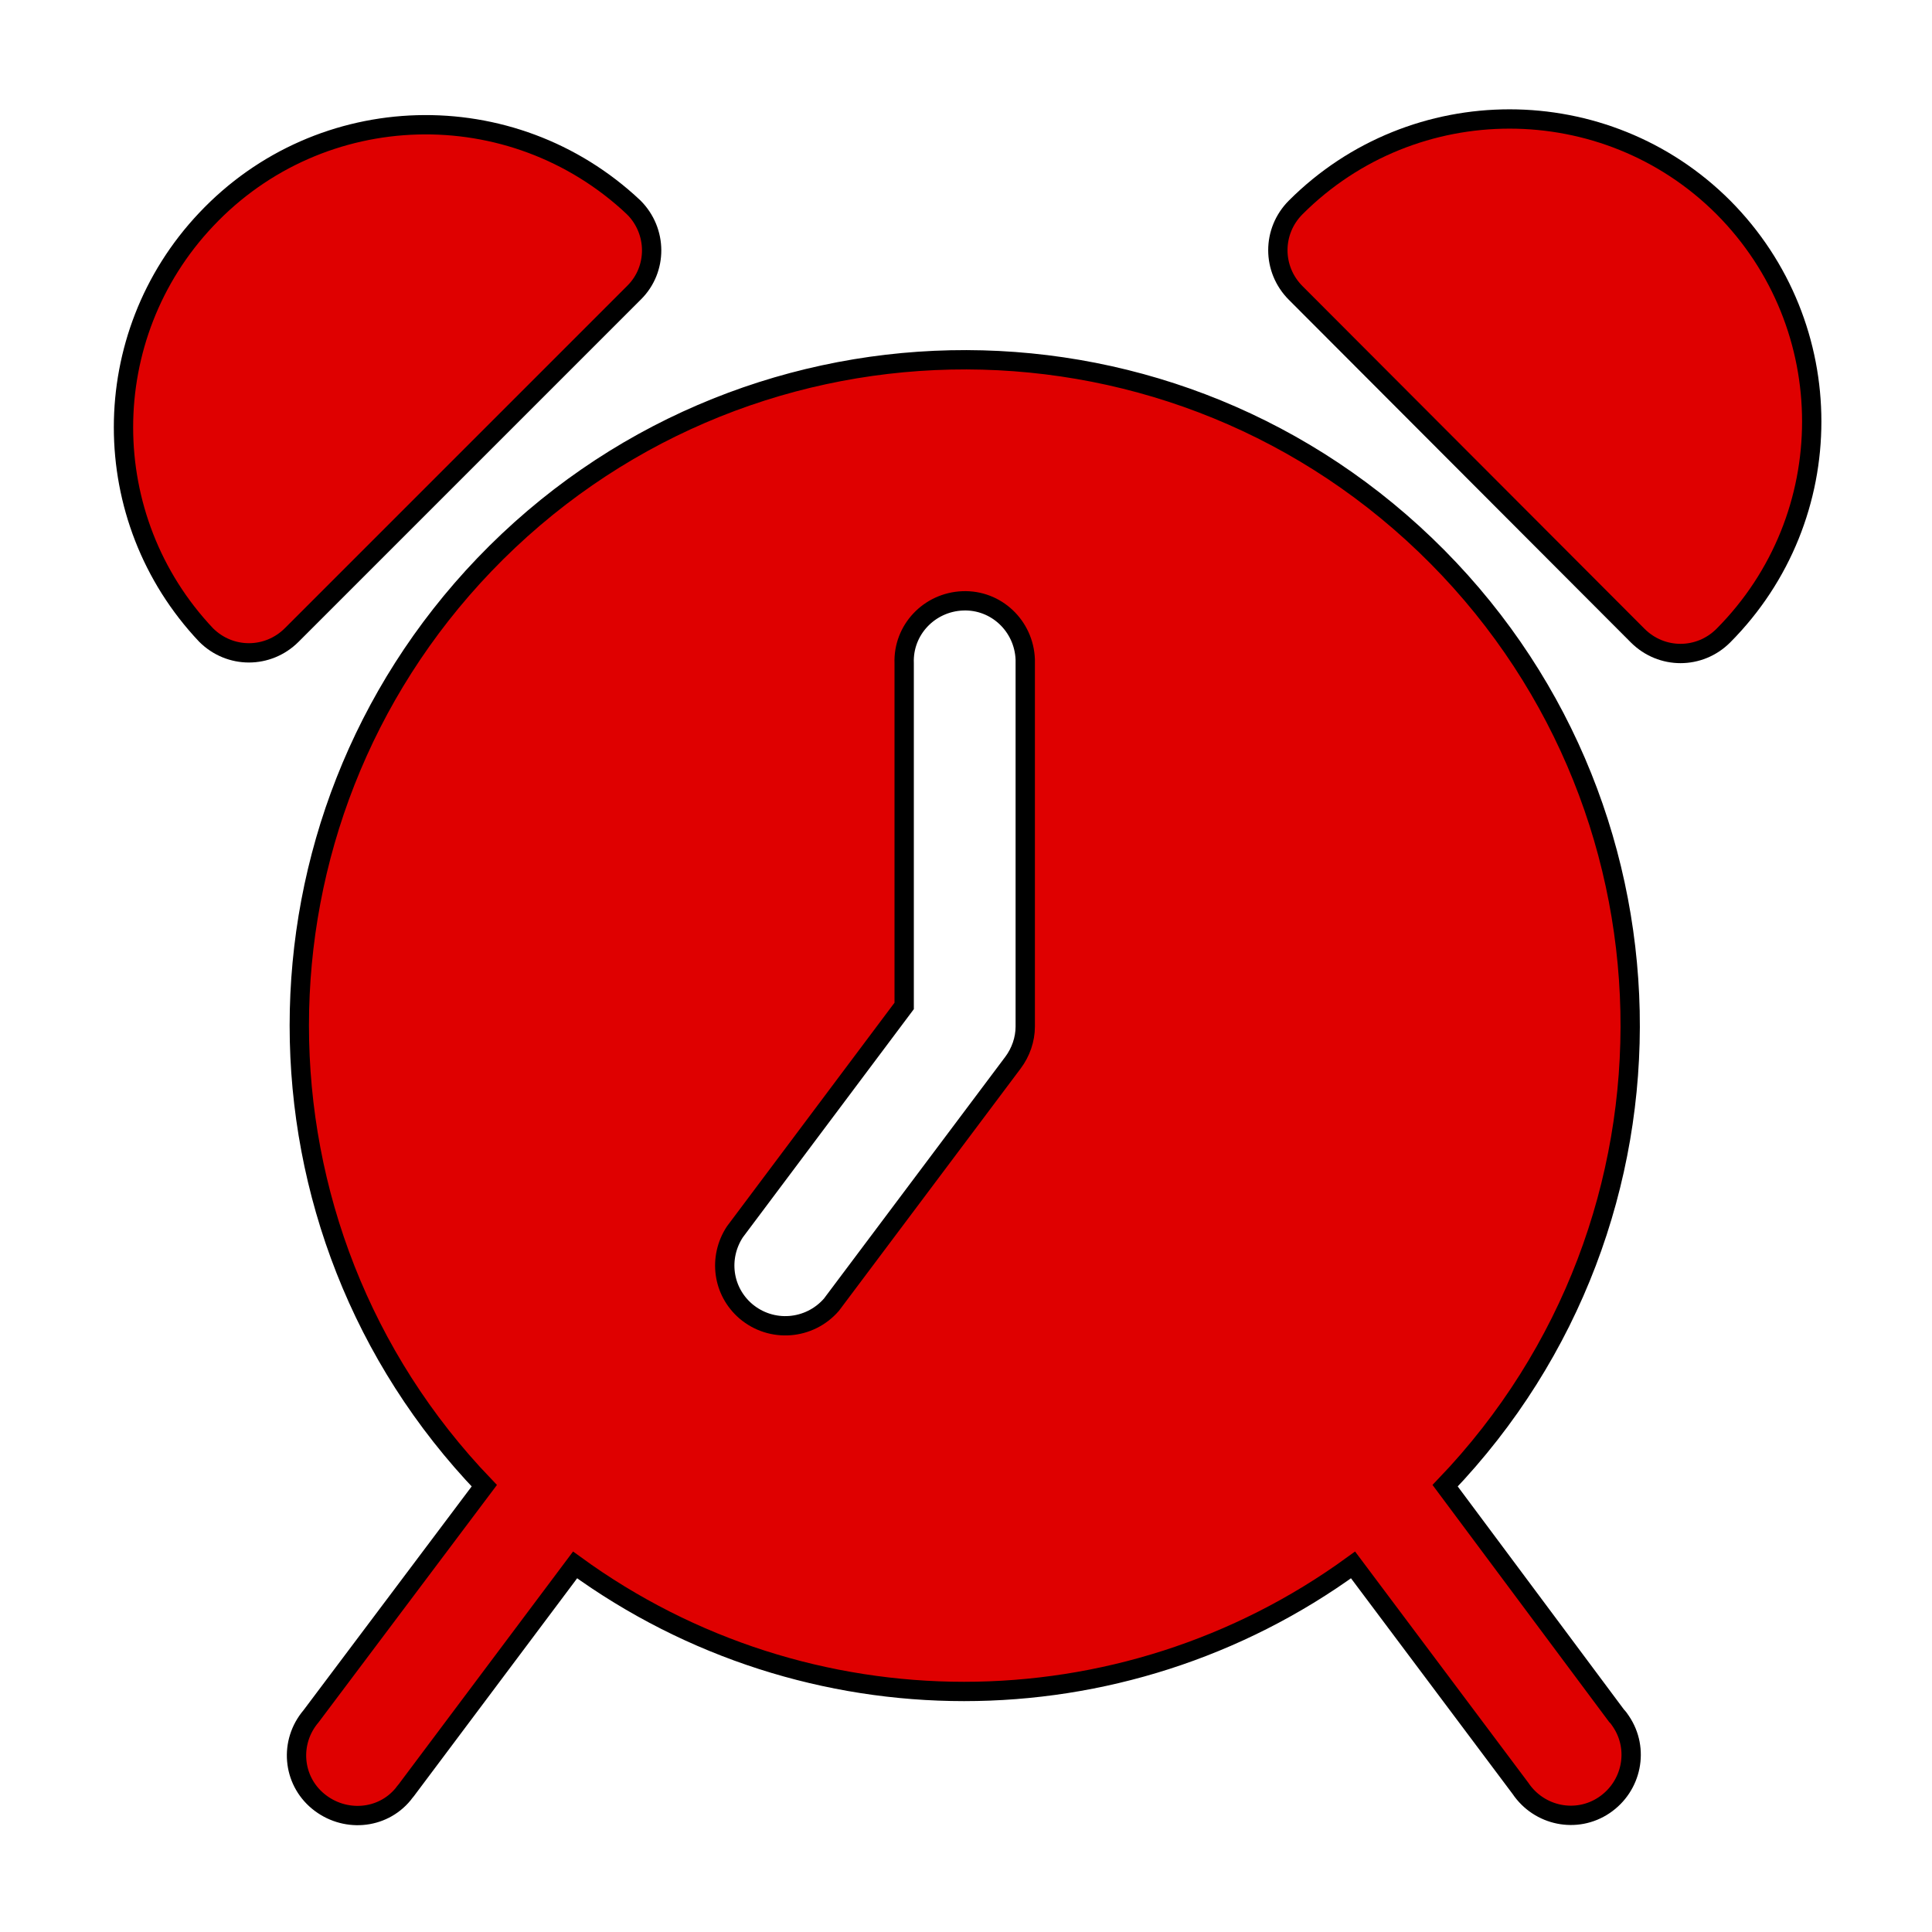
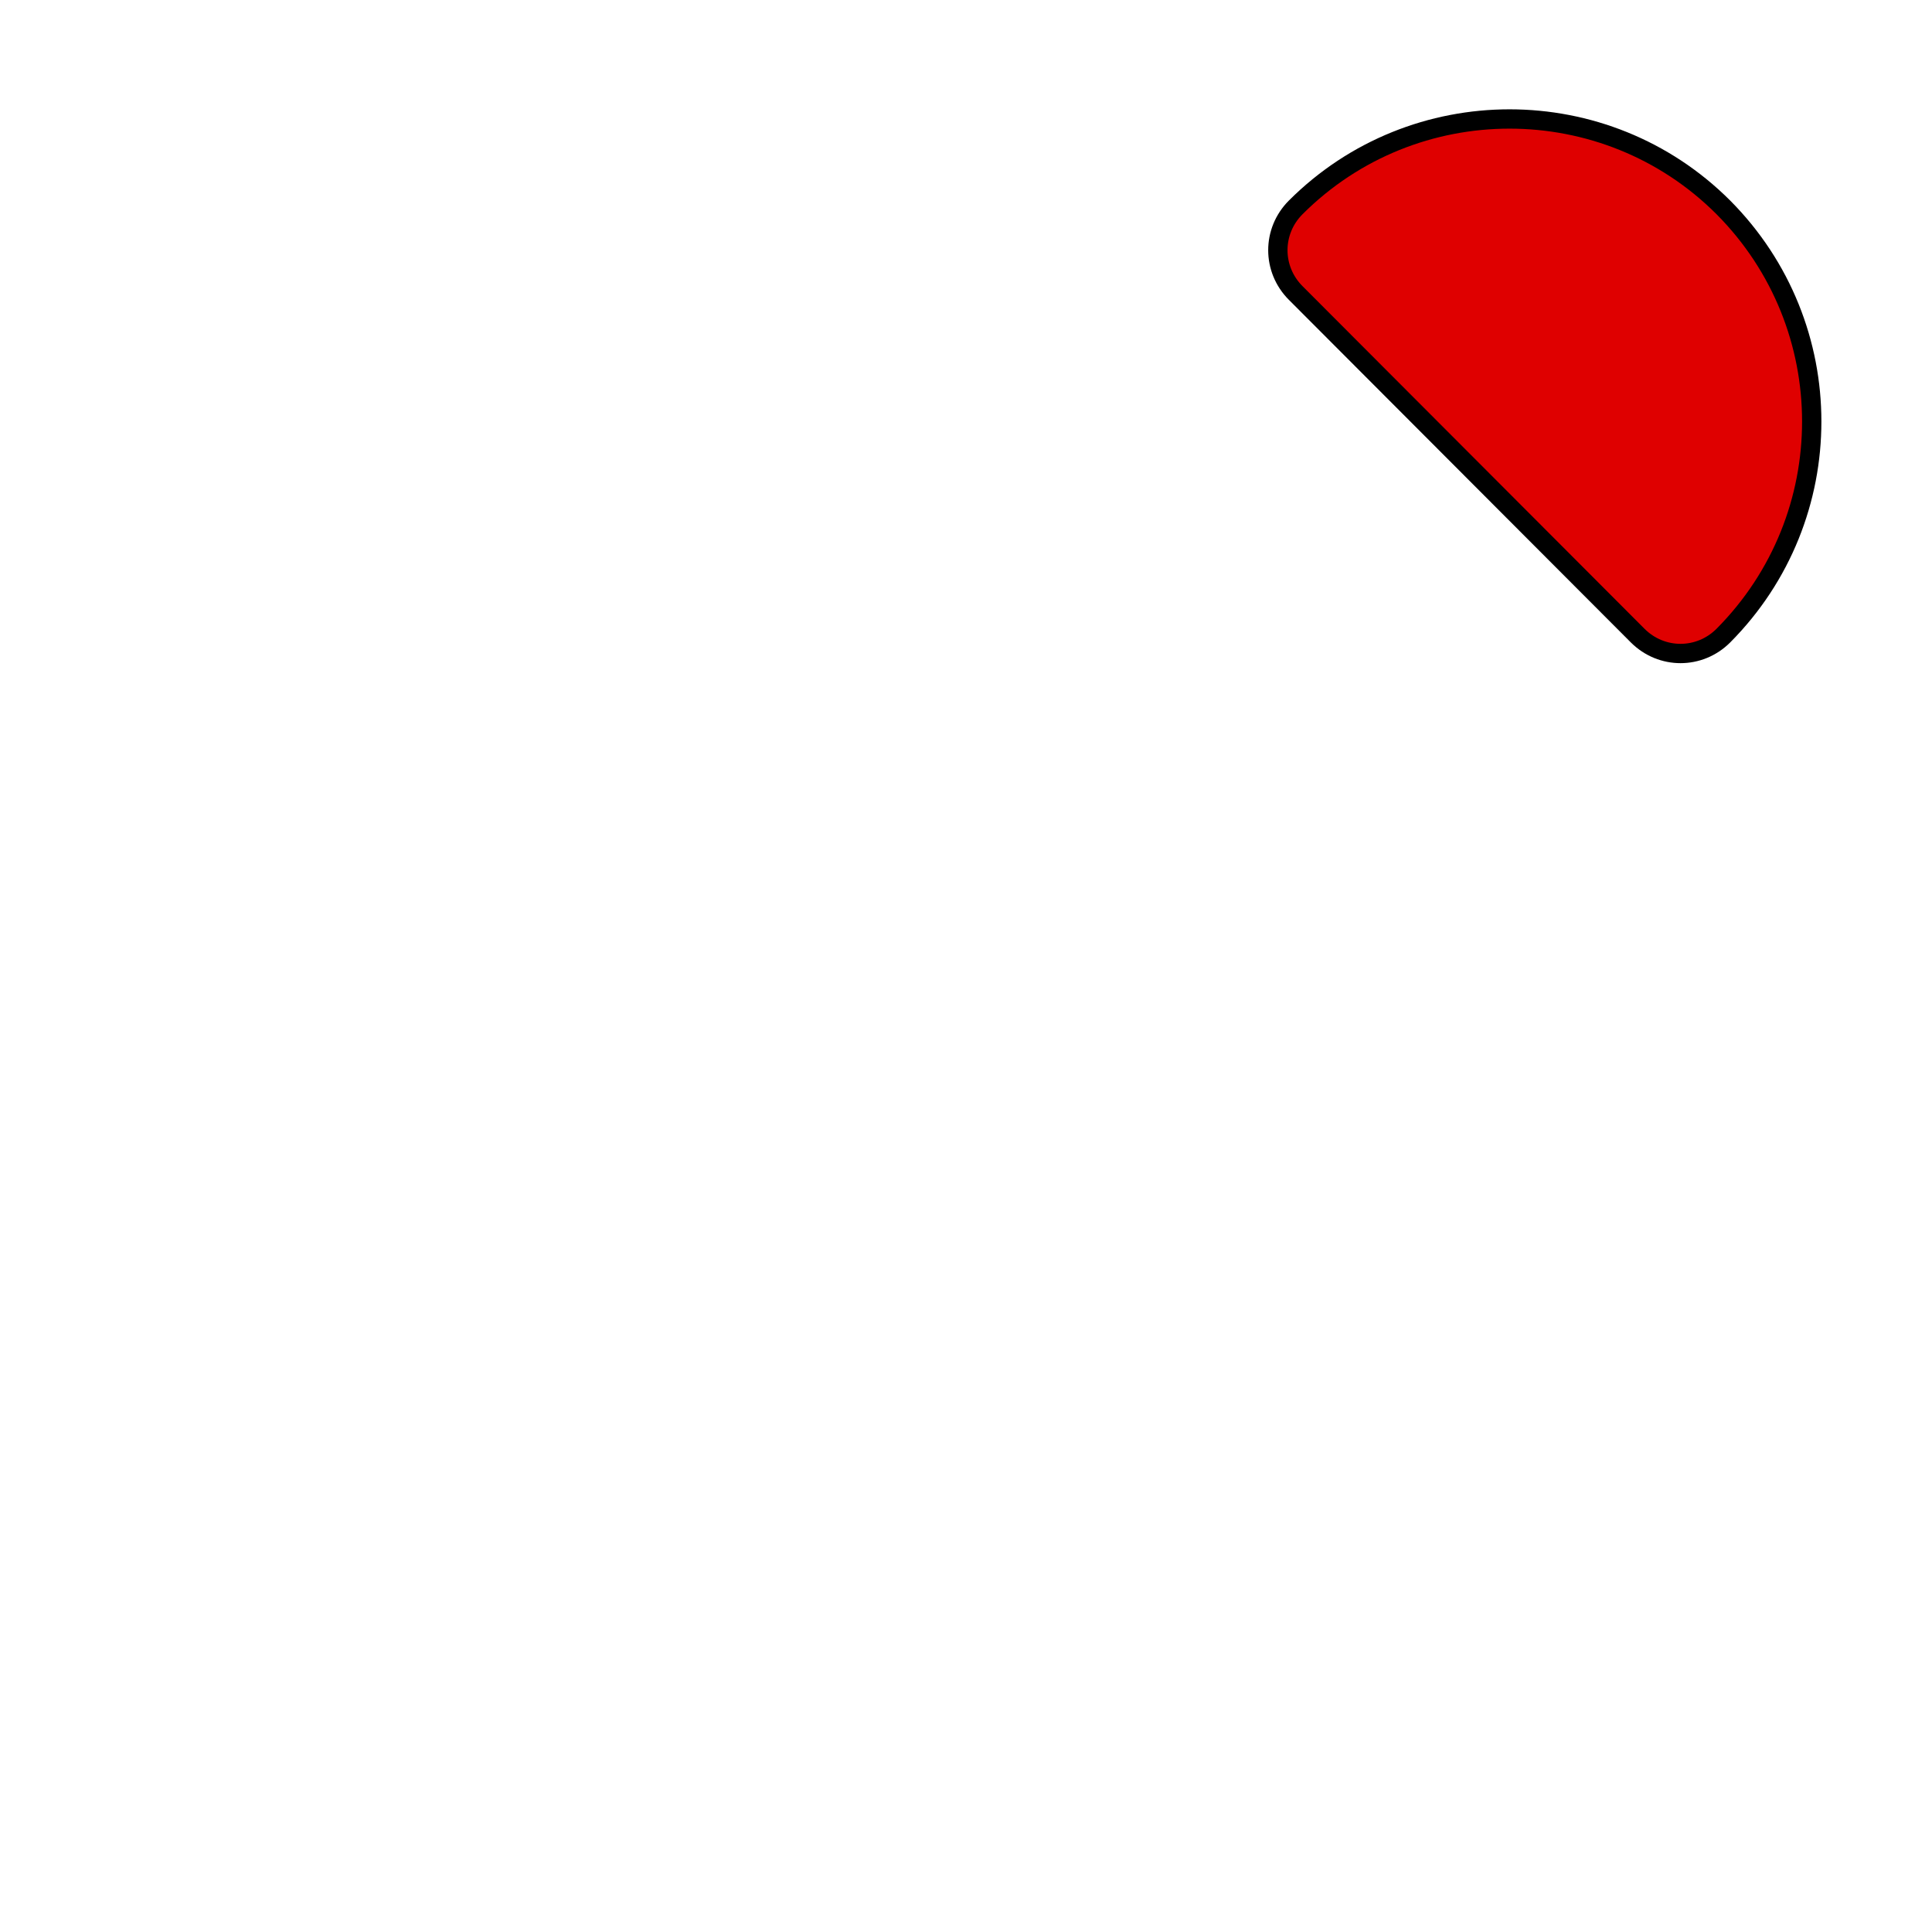
<svg xmlns="http://www.w3.org/2000/svg" version="1.1" id="Capa_1" x="0px" y="0px" viewBox="0 0 300 300" style="enable-background:new 0 0 300 300;" xml:space="preserve">
  <style type="text/css">
	.st0{fill:#DF0000;stroke:#000000;stroke-width:3;stroke-miterlimit:10;}
</style>
  <title>icons</title>
-   <path class="st0" d="M224.4,230.7c39.5-41.2,38.1-106.6-3.1-146.1S114.7,46.5,75.2,87.7c-38.3,40-38.3,103.1,0,143l-26.9,35.8  c-3.4,4-2.9,9.9,1.1,13.2s9.9,2.9,13.2-1.1c0.2-0.3,0.5-0.6,0.7-0.9l26-34.7c36,26.2,84.8,26.2,120.8,0l26,34.7  c2.9,4.3,8.7,5.5,13,2.6s5.5-8.7,2.6-13c-0.2-0.3-0.4-0.6-0.7-0.9L224.4,230.7z M159.2,159.4c0,2-0.7,4-1.9,5.6l-28.2,37.6  c-3.4,3.9-9.3,4.4-13.3,1c-3.6-3.1-4.3-8.3-1.7-12.3l26.3-35.1V103c-0.2-5.2,3.9-9.5,9.1-9.7s9.5,3.9,9.7,9.1c0,0.2,0,0.4,0,0.6  L159.2,159.4L159.2,159.4z" />
-   <path class="st0" d="M98.4,32.2c-18.9-17.8-48.6-17-66.4,1.9c-17.1,18.1-17.1,46.4,0,64.5c3.7,3.7,9.6,3.7,13.3,0l53.2-53.2  C102.1,41.8,102.1,35.9,98.4,32.2C98.5,32.2,98.5,32.2,98.4,32.2z" />
  <path class="st0" d="M267.6,32.2c-18.3-18.3-48.1-18.3-66.4,0c-3.7,3.7-3.7,9.6,0,13.3c0,0,0,0,0,0l53.1,53.2  c3.7,3.7,9.6,3.7,13.3,0C285.9,80.3,285.9,50.6,267.6,32.2z" />
</svg>